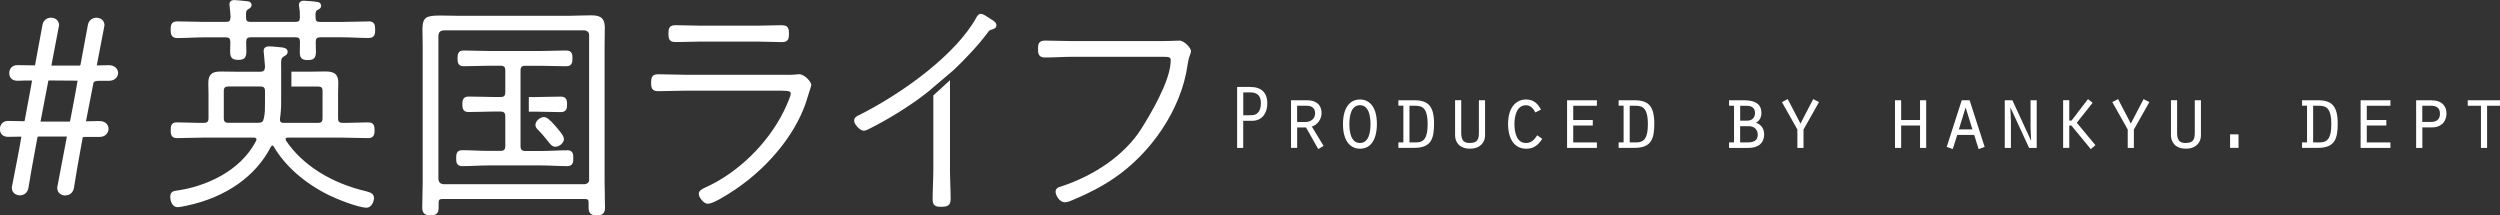
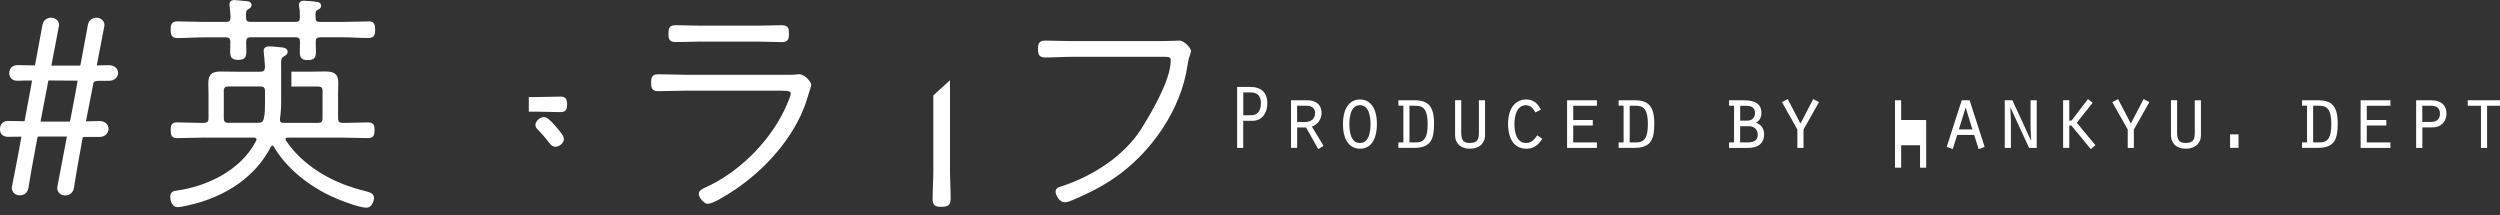
<svg xmlns="http://www.w3.org/2000/svg" id="_イヤー_2" viewBox="0 0 492.19 42.4">
  <rect x="0" y="0" width="492.19" height="42.4" fill="#333333" stroke="none" />
  <defs>
    <style>.cls-1{fill:#fff;}</style>
  </defs>
  <g id="text">
    <g>
      <g>
        <path class="cls-1" d="M244.77,29.12h-1.21v-12h2.62c2.13,0,3.32,1.13,3.32,3.19,0,2.23-1.26,3.47-2.93,3.47h-1.81v5.35Zm0-6.42l1.7-.02c1.12-.02,1.77-.86,1.77-2.38s-.78-2.11-2.08-2.11h-1.39v4.5Z" />
        <path class="cls-1" d="M254.16,19.74h3.2c1.57,0,2.82,.74,2.82,2.55,0,1.15-.78,2.29-1.91,2.63l2.31,3.8-1.05,.63-2.4-4.25h-1.75v4.01h-1.21v-9.38Zm2.8,4.28c1.17,0,1.95-.67,1.95-1.73,0-.85-.51-1.47-1.59-1.47h-1.95v3.2h1.59Z" />
        <path class="cls-1" d="M271.08,24.44c0,.76-.05,4.84-3.34,4.84-1.52,0-3.34-1.08-3.34-4.84s1.79-4.86,3.34-4.86,3.34,1.08,3.34,4.86Zm-5.42,0c0,1.37,.25,3.71,2.08,3.71s2.08-2.34,2.08-3.71-.25-3.73-2.08-3.73-2.08,2.34-2.08,3.73Z" />
        <path class="cls-1" d="M275.31,19.74h3.14c2.67,0,3.88,1.1,3.88,4.57,0,2.93-.51,4.8-3.88,4.8h-3.14v-1.08h.98v-7.22h-.98v-1.08Zm2.19,8.3h1.28c1.59,0,2.29-.9,2.29-3.6,0-2.88-.83-3.62-2.33-3.62h-1.25v7.22Z" />
        <path class="cls-1" d="M287.68,19.74v6.39c0,1.37,.4,2.02,1.64,2.02,1.52,0,1.84-.67,1.84-2.02v-6.39h1.21v6.96c0,1.24-.88,2.57-2.96,2.57s-2.94-1.28-2.94-2.65v-6.89h1.21Z" />
        <path class="cls-1" d="M303.64,27.32c-.76,1.19-1.66,1.96-3.13,1.96-2.75,0-3.61-2.52-3.61-4.84,0-3.74,1.99-4.86,3.5-4.86s2.31,.76,2.98,2l-1.1,.56c-.4-.76-.94-1.42-1.86-1.42-1.88,0-2.26,2.27-2.26,3.71s.34,3.72,2.26,3.72c1.1,0,1.66-.67,2.22-1.51l.99,.68Z" />
        <path class="cls-1" d="M308.52,19.74h5.87v1.08h-4.66v2.81h3.85v1.08h-3.85v3.33h4.66v1.08h-5.87v-9.38Z" />
        <path class="cls-1" d="M318.67,19.74h3.14c2.67,0,3.88,1.1,3.88,4.57,0,2.93-.51,4.8-3.88,4.8h-3.14v-1.08h.98v-7.22h-.98v-1.08Zm2.19,8.3h1.28c1.59,0,2.29-.9,2.29-3.6,0-2.88-.83-3.62-2.33-3.62h-1.25v7.22Z" />
        <path class="cls-1" d="M340.41,29.12v-1.08h.98v-7.22h-.98v-1.08h2.96c2.38,0,3.41,.9,3.41,2.5,0,.81-.34,1.53-1.07,1.93,1.03,.32,1.61,1.21,1.61,2.27,0,1.69-1.12,2.68-3.09,2.68h-3.83Zm3.54-5.36c1.05,0,1.57-.67,1.57-1.51,0-1.12-.79-1.42-1.64-1.42h-1.28v2.93h1.35Zm.05,4.28c1.07,0,2.06-.23,2.06-1.51,0-.94-.61-1.69-1.77-1.69h-1.7v3.2h1.41Z" />
        <path class="cls-1" d="M356.98,19.51l1.14,.59-3.05,5.4v3.62h-1.21v-3.62l-3.04-5.4,1.14-.59,2.51,4.82,2.51-4.82Z" />
-         <path class="cls-1" d="M373.08,19.74h1.21v3.89h3.72v-3.89h1.21v9.38h-1.21v-4.41h-3.72v4.41h-1.21v-9.38Z" />
+         <path class="cls-1" d="M373.08,19.74h1.21v3.89h3.72h1.21v9.38h-1.21v-4.41h-3.72v4.41h-1.21v-9.38Z" />
        <path class="cls-1" d="M385.33,26.56l-.88,2.79-1.19-.43,2.96-9.18h1.55l2.96,9.18-1.19,.43-.87-2.79h-3.34Zm1.66-5.42l-1.34,4.34h2.67l-1.34-4.34Z" />
        <path class="cls-1" d="M394.69,19.74h1.5l3.65,7.9,.04-.04-.11-2.43v-5.43h1.21v9.38h-1.5l-3.65-7.9-.04,.04,.11,2.45v5.42h-1.21v-9.38Z" />
        <path class="cls-1" d="M407.39,23.74h.45l3.23-4.23,.92,.72-3.12,3.94,3.67,4.41-.92,.77-3.81-4.63h-.42v4.39h-1.21v-9.38h1.21v3.99Z" />
        <path class="cls-1" d="M422.02,19.51l1.14,.59-3.05,5.4v3.62h-1.21v-3.62l-3.04-5.4,1.14-.59,2.51,4.82,2.51-4.82Z" />
        <path class="cls-1" d="M428.62,19.74v6.39c0,1.37,.4,2.02,1.64,2.02,1.52,0,1.84-.67,1.84-2.02v-6.39h1.21v6.96c0,1.24-.88,2.57-2.96,2.57s-2.94-1.28-2.94-2.65v-6.89h1.21Z" />
        <path class="cls-1" d="M453.22,19.74h3.14c2.67,0,3.88,1.1,3.88,4.57,0,2.93-.51,4.8-3.88,4.8h-3.14v-1.08h.98v-7.22h-.98v-1.08Zm2.19,8.3h1.28c1.59,0,2.29-.9,2.29-3.6,0-2.88-.83-3.62-2.33-3.62h-1.25v7.22Z" />
        <path class="cls-1" d="M464.75,19.74h5.87v1.08h-4.66v2.81h3.85v1.08h-3.85v3.33h4.66v1.08h-5.87v-9.38Z" />
        <path class="cls-1" d="M476.89,29.12h-1.21v-9.38h2.93c2.19,0,3.04,1.19,3.04,2.55,0,1.98-1.41,2.79-2.73,2.79h-2.02v4.03Zm1.66-5.11c1.19,0,1.82-.54,1.82-1.62,0-1.28-.83-1.57-1.82-1.57h-1.66v3.18h1.66Z" />
        <path class="cls-1" d="M488.44,20.82h-2.6v-1.08h6.36v1.08h-2.55v8.3h-1.21v-8.3Z" />
        <path class="cls-1" d="M439.05,26.45h1.66v2.66h-1.66v-2.66Z" />
      </g>
      <g>
        <g>
          <g>
            <path class="cls-1" d="M187.1,36.37c-.03-.92-.07-1.88-.07-2.82V15.79l-3.28,3v14.75c0,.95-.04,1.9-.07,2.82-.03,.93-.07,1.89-.07,2.85,0,1.26,.56,1.5,1.59,1.5,1.15,0,1.96-.11,1.96-1.5,0-.96-.03-1.92-.07-2.85Z" />
-             <path class="cls-1" d="M195.35,3.94l-.18-.12c-.11-.06-.27-.17-.45-.29-.71-.47-1.25-.8-1.61-.8-.46,0-.68,.37-.83,.62-3.99,7.31-14.47,14.95-23.11,19.29-.43,.19-1.01,.45-1.01,1.14s1.14,1.96,1.91,1.96c.37,0,1.06-.36,1.93-.82,.16-.09,.3-.16,.4-.21,3.61-1.9,7.52-4.42,10.22-6.57l5.09-4.32c2.03-1.91,4.85-4.83,6.69-7.34,.37-.5,.41-.55,.88-.66l.09-.03c.28-.09,.8-.26,.8-.83,0-.48-.44-.78-.8-1.02Z" />
          </g>
          <path class="cls-1" d="M232.13,8s-.18,0-.4,.01c-.65,.02-2,.08-3.37,.08h-17.24c-.9,0-1.81-.02-2.71-.05-.91-.02-1.82-.05-2.73-.05-1.32,0-1.32,.95-1.32,1.64s0,1.69,1.32,1.69c.91,0,1.84-.03,2.73-.07,.89-.03,1.81-.07,2.71-.07h18.03c1.14,0,1.33,.16,1.33,.67,0,.2,0,.51-.04,.74-.31,3.67-3.77,9.65-5.83,12.9-3.17,4.91-8.92,9.01-15.77,11.24-.68,.15-1.02,.5-1.02,1.04,0,.61,.71,2.05,1.82,2.05,.49,0,1.03-.21,1.53-.43,3.1-1.28,5.76-2.68,8.13-4.29,7.15-4.83,13.24-13.39,14.5-22.3,.19-1.26,.39-1.76,.52-2.09,.09-.23,.16-.41,.16-.68,0-.5-1.26-2.05-2.36-2.05Z" />
          <g>
            <path class="cls-1" d="M153.92,4.96c-.61,0-1.33,.02-2.08,.04-.83,.02-1.69,.05-2.5,.05h-11.7c-.82,0-1.68-.02-2.5-.05-.77-.02-1.51-.04-2.17-.04-1.27,0-1.37,.73-1.37,1.68,0,.9,.1,1.64,1.37,1.64,.77,0,1.54-.02,2.31-.04,.78-.02,1.56-.05,2.36-.05h11.7c.77,0,1.54,.02,2.3,.05,.77,.02,1.55,.05,2.32,.05,1.27,0,1.37-.74,1.37-1.64,0-.99-.1-1.68-1.41-1.68Z" />
            <path class="cls-1" d="M157.32,14.62c-.19,0-.44,0-.66,.05-.42,.04-.88,.06-1.49,.06-.26,0-1.27-.01-1.52-.01h-18.69c-.88,0-1.77-.02-2.67-.05-.9-.02-1.8-.05-2.69-.05-1.2,0-1.41,.54-1.41,1.69,0,.65,0,1.64,1.32,1.64,.91,0,1.82-.02,2.73-.05,.9-.02,1.81-.05,2.71-.05h18.73c1.99,0,1.99,.24,1.99,.63,0,.45-.88,2.45-1.33,3.35-3.15,6.44-9.09,12.22-15.5,15.09l-.15,.07c-.42,.2-1.12,.53-1.12,1.17,0,.73,1.01,1.96,1.78,1.96,.99,0,3.53-1.56,5.49-2.87,7.03-4.8,12.33-11.62,14.2-18.26,.02-.08,.15-.5,.26-.83,.35-1.07,.42-1.32,.42-1.46,0-.52-1.25-2.09-2.41-2.09Z" />
          </g>
          <g>
            <path class="cls-1" d="M72.26,37.7c-7.04-1.62-12.7-5.18-15.97-10.03l-.02-.08c-.03-.1-.04-.15-.04-.23,0-.1,0-.27,.45-.27h10.57c.85,0,1.72,.02,2.59,.05,.89,.02,1.78,.05,2.67,.05,1.23,0,1.23-.97,1.23-1.55,0-.85-.1-1.55-1.28-1.55-.7,0-1.41,.02-2.13,.05-.71,.02-1.41,.05-2.12,.05-.23,0-.46,0-.7,0-.72,0-.95-.22-.95-.95v-4.85c0-.33,.01-.66,.02-1,.01-.35,.02-.72,.02-1.09,0-2.06-1.25-2.23-2.64-2.23-.5,0-1.01,.01-1.53,.02-.51,.01-1.02,.02-1.51,.02h-3.55v2.92h5.18c.72,0,.95,.21,.95,.9v5.31c0,.72-.22,.95-.95,.95h-6.71c-.63,0-.72-.3-.72-.63v-.18c.18-1.32,.23-2.01,.23-3.36v-6.77c-.05-1.51,.02-1.82,.45-2.08,.08-.05,.15-.1,.22-.14,.3-.19,.61-.38,.61-.81,0-.8-.83-.87-1.64-.94-.2-.02-.42-.04-.64-.06-.4-.04-.87-.09-1.35-.09-.91,0-1.1,.5-1.1,.91,0,.08,.01,.18,.03,.27,0,.06,.02,.13,.02,.21l.07,.73c.06,.67,.12,1.27,.16,1.93-.08,.73-.28,.94-.95,.94h-4.54c-.54,0-1.08-.01-1.63-.02-.55-.01-1.09-.02-1.64-.02-1.76,0-2.41,.63-2.41,2.32,0,.35,.01,.7,.02,1.04,.01,.32,.02,.64,.02,.95v4.85c0,.71-.24,.95-.95,.95-.25,0-.5,0-.75,0-.75,0-1.51-.02-2.26-.05-.76-.03-1.52-.05-2.29-.05-1.19,0-1.19,.89-1.19,1.55,0,.62,0,1.55,1.19,1.55,.89,0,1.77-.02,2.66-.05,.88-.02,1.76-.05,2.65-.05h9.89c.49,0,.49,.27,.49,.36,0,.08-.04,.19-.06,.26-3.1,6.07-10.09,9.04-15.62,9.81-.61,.09-1.29,.18-1.29,1.22s.5,2.05,1.46,2.05c.28,0,.92-.11,1.88-.32,7.65-1.64,13.51-5.78,16.48-11.6,.14-.18,.19-.23,.28-.23s.15,0,.26,.2c2.24,3.84,6.12,7.25,10.93,9.61,1.42,.71,5.75,2.44,7.36,2.44,.97,0,1.46-1.23,1.46-1.91,0-.92-.9-1.15-1.39-1.27Zm-20.31-14.44c-.14,.73-.39,.92-1.22,.92h-5.72c-.71,0-.95-.24-.95-.95v-5.31c0-.66,.25-.9,.95-.9h6.21c.7,0,.95,.24,.95,.9v2.53c0,.97,.01,1.8-.22,2.81Z" />
            <path class="cls-1" d="M72.51,4.22c-.86,0-1.74,.02-2.62,.05-.87,.02-1.74,.05-2.6,.05h-4.26c-.7,0-.9-.19-.9-.87-.04-.91-.03-1.23,.32-1.46l.08-.04c.34-.17,.69-.34,.69-.8s-.34-.76-.88-.78c-.47-.1-2.21-.23-2.53-.23-.89,0-.96,.63-.96,.82,0,.08,.01,.18,.03,.27,0,.06,.02,.13,.03,.25,.13,.6,.13,1.36,.13,1.97,0,.65-.22,.86-.9,.86h-8.8c-.67,0-.9-.2-.9-.82-.05-1.2,.03-1.41,.36-1.63,.07-.05,.13-.09,.2-.13,.24-.15,.53-.34,.53-.72,0-.47-.37-.77-.91-.77h0c-.35-.04-2.1-.23-2.49-.23-.79,0-.96,.47-.96,.87,0,.09,.01,.17,.03,.26,0,.05,.02,.1,.02,.19,.08,.67,.13,1.34,.17,1.98v.07c-.07,.78-.23,.93-.94,.93h-4.31c-.85,0-1.72-.02-2.59-.05-.89-.02-1.78-.05-2.67-.05-1.28,0-1.28,.95-1.28,1.64,0,.61,0,1.64,1.28,1.64,.9,0,1.8-.03,2.68-.07,.87-.03,1.73-.07,2.58-.07h4.31c.66,0,.86,.21,.9,.9,0,.31-.01,.63-.02,.94-.01,.32-.02,.64-.02,.96,0,1.23,.41,1.64,1.64,1.64,1.44,0,1.55-.75,1.55-1.82,0-.31-.01-.61-.02-.91-.01-.28-.02-.55-.02-.8,.04-.71,.24-.92,.9-.92h8.8c.66,0,.87,.2,.9,.85,0,.36-.01,.71-.02,1.06-.01,.35-.02,.71-.02,1.08,0,1.25,.61,1.5,1.59,1.5,1.34,0,1.59-.59,1.59-1.69,0-.32-.01-.64-.02-.96-.01-.31-.02-.63-.02-.94,0-.66,.24-.9,.9-.9h4.26c.88,0,1.76,.03,2.62,.07,.86,.03,1.75,.07,2.64,.07,1.28,0,1.28-.95,1.28-1.64,0-.9-.1-1.64-1.32-1.64Z" />
          </g>
          <g>
-             <path class="cls-1" d="M119.08,38.46c-.02-.79-.05-1.58-.05-2.37V9.19c0-.64,.01-1.28,.02-1.91,.01-.63,.02-1.25,.02-1.85,0-2.23-1.28-2.41-2.82-2.41-.68,0-1.37,.02-2.06,.04-.7,.02-1.4,.05-2.11,.05h-21.91c-.79,0-1.47-.01-2.08-.03-.48-.01-.9-.02-1.28-.02-2.85,0-3.58,.25-3.64,2.59,0,.37,0,.79,.02,1.27,.01,.64,.03,1.39,.03,2.27v26.9c0,.79-.02,1.58-.05,2.37-.02,.8-.04,1.59-.04,2.39,0,1.1,.47,1.55,1.64,1.55,1.34,0,1.59-.58,1.59-1.64v-.91c0-.51,.18-.67,.72-.67h28.08c.56,0,.72,.15,.72,.67v.91c0,1.06,.26,1.64,1.64,1.64,1.15,0,1.59-.43,1.59-1.55,0-.8-.02-1.59-.04-2.39ZM87.25,5.97h27.79c.84,.1,.94,.59,.94,.95v28.39h0s0,.07,0,.1c0,.02,0,.05,0,.08,0,.02,0,.04,0,.06,0,.03,0,.05-.02,.08,0,.02-.01,.04-.02,.07,0,.02-.02,.05-.03,.07-.01,.02-.03,.05-.04,.07-.01,.02-.02,.04-.04,.06-.02,.03-.04,.05-.06,.07-.02,.02-.03,.03-.05,.05-.03,.02-.06,.05-.1,.07-.02,.01-.04,.03-.06,.04-.04,.02-.09,.04-.14,.06-.02,0-.04,.02-.06,.02-.08,.02-.17,.04-.26,.05h-27.81s-.02,0-.03,0c-.59-.08-.88-.37-.95-.97V6.96c.07-.61,.36-.91,.97-.98Z" />
            <path class="cls-1" d="M110.42,19.02c-.73,0-1.62,.02-2.51,.04-.88,.02-1.77,.05-2.49,.05h-1.31v2.87h1.31c.77,0,1.72,.02,2.64,.05,.87,.02,1.71,.04,2.35,.04,1.23,0,1.23-.94,1.23-1.5,0-.62,0-1.55-1.23-1.55Z" />
            <g>
              <path class="cls-1" d="M109.26,24.71c-1.01-1.13-1.59-1.66-2.17-1.66-.74,0-1.68,.75-1.68,1.55,0,.45,.3,.76,.55,1,.91,.91,1.25,1.4,2.06,2.38l.23,.28c.28,.32,.54,.63,1.13,.63,.72,0,1.64-.73,1.64-1.5,0-.56-.54-1.26-1.38-2.23-.12-.14-.22-.26-.3-.35l-.08-.09Z" />
-               <path class="cls-1" d="M111.68,29.59c-.87,0-1.75,.03-2.6,.07-.84,.03-1.72,.07-2.57,.07h-3.08c-.68,0-.95-.27-.95-.95V13.9c0-.71,.24-.95,.95-.95h2.99c.87,0,1.72,.02,2.57,.05,.84,.02,1.68,.04,2.52,.04,1.19,0,1.19-.93,1.19-1.55,0-.65,0-1.55-1.23-1.55-.84,0-1.68,.02-2.53,.05-.84,.02-1.67,.05-2.51,.05h-10.12c-.84,0-1.67-.02-2.51-.05-.84-.02-1.68-.05-2.53-.05-1.19,0-1.19,.93-1.19,1.55s0,1.55,1.19,1.55c.84,0,1.68-.02,2.53-.05,.84-.02,1.67-.05,2.51-.05h2.22c.71,0,.95,.24,.95,.95v4.26c0,.71-.24,.95-.95,.95h-1.27c-.75,0-1.63-.02-2.51-.05-.89-.02-1.78-.04-2.53-.04-1.19,0-1.19,.97-1.19,1.55,0,.53,0,1.5,1.19,1.5,.75,0,1.64-.02,2.53-.05,.88-.02,1.77-.05,2.51-.05h1.27c.68,0,.95,.27,.95,.95v5.85c0,.68-.27,.95-.95,.95h-2.36c-.86,0-1.73-.04-2.57-.07-.85-.03-1.73-.07-2.6-.07-1.19,0-1.19,.92-1.19,1.59,0,.62,0,1.55,1.19,1.55,.87,0,1.75-.03,2.6-.07,.84-.03,1.72-.07,2.57-.07h10.34c.86,0,1.73,.04,2.57,.07,.85,.03,1.73,.07,2.6,.07,1.19,0,1.19-.93,1.19-1.55,0-.67,0-1.59-1.19-1.59Z" />
            </g>
          </g>
        </g>
        <g>
          <path class="cls-1" d="M16.57,26.66c-.42,.05-.56,.05-.66,.52-.75,4.09-1.46,8.13-1.69,9.77-.14,.85-.75,1.22-1.36,1.22-.66,0-1.27-.42-1.27-1.17,0-.09,0-.24,.05-.33,.52-2.63,1.88-9.87,1.88-9.91,0-.09-.05-.19-.33-.19H7.69c-.56,0-.56,.19-.66,.61-.75,4.09-1.5,8.13-1.74,9.77-.14,.85-.75,1.22-1.36,1.22-.66,0-1.27-.42-1.27-1.17,0-.09,0-.24,.05-.33,.33-1.6,1.83-9.4,1.83-9.77,0-.19-.05-.28-.23-.28-.7,0-2.07,.05-2.63,.05-.09,0-1.36,.09-1.36-1.22,0-.66,.42-1.27,1.27-1.27h.05c.61,0,2.07,.05,3.01,.05,.42,0,.47-.09,.56-.47,.19-1.08,1.46-7.7,1.46-7.94,0-.14-.09-.23-.33-.23-.7,0-2.16,0-2.82,.05-.09,0-1.36,.09-1.36-1.22,0-.61,.42-1.22,1.27-1.22h.05c.66,0,2.25,.05,3.34,.05,.33,0,.38-.14,.42-.38l1.46-7.85c.14-.8,.75-1.17,1.36-1.17,.66,0,1.27,.42,1.27,1.17l-1.5,7.85v.19c0,.14,.05,.23,.28,.23h5.59c.19,0,.42-.14,.47-.42l1.46-7.85c.14-.8,.75-1.17,1.36-1.17,.66,0,1.27,.42,1.27,1.17q0,.09-1.5,7.8c0,.09-.05,.14-.05,.19,0,.23,.19,.23,.33,.23l2.4-.05h.05c.94,0,1.46,.61,1.46,1.22s-.52,1.22-1.5,1.22h-1.93c-1.13,0-1.27,0-1.41,.66l-1.46,7.42v.19c0,.19,.05,.33,.38,.33l2.58-.05h.05c.94,0,1.41,.61,1.41,1.22s-.47,1.27-1.46,1.27h-3.01Zm-2.91-2.4c.28,0,.42-.14,.47-.47,.14-.7,1.46-7.61,1.46-7.94,0-.19-.09-.28-.38-.28-1.32,0-4.27-.05-5.5-.05-.42,0-.47,.09-.56,.56l-1.46,7.61c0,.09-.05,.19-.05,.28,0,.19,.09,.28,.38,.28h5.64Z" />
          <path class="cls-1" d="M12.86,38.49c-.79,0-1.59-.51-1.59-1.49,0-.11,0-.28,.06-.43,.49-2.5,1.63-8.57,1.84-9.69H7.69c-.21,0-.26,.03-.26,.03-.02,.03-.05,.15-.07,.24l-.02,.08-.23,1.24c-.67,3.62-1.3,7.04-1.51,8.5-.15,.91-.81,1.49-1.68,1.49-.79,0-1.59-.51-1.59-1.49,0-.11,0-.28,.06-.43,.36-1.73,1.73-8.89,1.82-9.64-.38,0-.88,.01-1.36,.02-.52,.01-.97,.03-1.26,.02-.5,0-.91-.15-1.19-.42-.28-.27-.42-.65-.42-1.12,0-.76,.5-1.59,1.59-1.59,.32,0,.76,0,1.26,.02,.6,.01,1.28,.03,1.8,.03,.15,0,.19-.02,.2-.02,0-.02,.04-.16,.05-.21,.06-.37,.28-1.51,.52-2.81,.35-1.89,.83-4.41,.91-4.97-.7,0-2.15,0-2.79,.05-.56,.01-.99-.13-1.28-.42-.28-.27-.42-.65-.42-1.12,0-.77,.54-1.54,1.59-1.54,.34,0,.81,0,1.34,.02,.67,.01,1.44,.03,2.05,.03,.06,0,.09,0,.1-.01h0s0-.04,.01-.11l1.45-7.84c.17-.99,.97-1.43,1.68-1.43,.79,0,1.59,.51,1.59,1.49l-1.51,7.91v.04h5.56s.13-.02,.16-.15l1.46-7.85c.17-.99,.97-1.43,1.68-1.43,.79,0,1.59,.51,1.59,1.49q0,.12-1.51,7.86s0,.03,0,.04l2.36-.05c1.21,0,1.83,.79,1.83,1.54s-.63,1.54-1.82,1.54h-1.93q-1.01,0-1.1,.41l-1.45,7.42v.13h0s.03,.01,.06,.01l2.58-.05c1.19,0,1.78,.77,1.78,1.54s-.61,1.59-1.77,1.59h-3.01c-.11,.01-.24,.03-.27,.05h0s-.03,.04-.07,.21c-.79,4.29-1.47,8.21-1.69,9.76-.15,.91-.81,1.49-1.68,1.49Zm-5.17-12.24h5.5c.6,0,.65,.39,.65,.51,0,.13-1.57,8.39-1.88,9.97l-.03,.08s-.01,.14-.01,.19c0,.59,.49,.86,.95,.86,.21,0,.9-.07,1.05-.96,.22-1.55,.9-5.48,1.69-9.78,.13-.64,.42-.72,.9-.77h3.08c.78,0,1.14-.5,1.14-.96s-.34-.9-1.09-.9l-2.63,.05c-.45,0-.7-.23-.7-.65v-.19l1.46-7.48c.2-.91,.58-.91,1.72-.91h1.93c.81,0,1.19-.47,1.19-.9s-.39-.9-1.14-.9l-2.44,.05c-.57,0-.65-.35-.65-.55v-.06l.05-.18c1.29-6.62,1.49-7.64,1.5-7.74,0-.59-.49-.86-.95-.86-.43,0-.93,.24-1.05,.91l-1.46,7.85c-.07,.44-.46,.68-.78,.68h-5.59c-.38,0-.6-.21-.6-.55v-.19l1.51-7.91c0-.53-.5-.8-.96-.8-.43,0-.93,.24-1.05,.91l-1.46,7.85c-.04,.21-.13,.64-.74,.64s-1.38-.02-2.06-.03c-.52-.01-.99-.02-1.28-.02-.7,0-1,.45-1,.9,0,.29,.08,.52,.23,.66,.17,.16,.45,.24,.79,.24,.67-.05,2.14-.05,2.85-.05,.48,0,.65,.3,.65,.55,0,.15-.25,1.49-.94,5.17-.24,1.29-.46,2.43-.52,2.82-.13,.51-.28,.73-.88,.73-.52,0-1.2-.01-1.81-.03-.49-.01-.92-.02-1.2-.02-.75,0-1,.51-1,.95,0,.29,.08,.52,.23,.66,.17,.16,.45,.24,.79,.24,.29,0,.73-.01,1.2-.02,.53-.01,1.09-.03,1.46-.03,.17,0,.55,.06,.55,.6,0,.45-1.59,8.63-1.84,9.84l-.03,.08s-.01,.14-.01,.19c0,.59,.49,.86,.95,.86,.21,0,.9-.07,1.05-.96,.21-1.47,.84-4.9,1.51-8.52l.25-1.35c.1-.46,.22-.78,.95-.78Zm5.97-1.67h-5.64c-.63,0-.69-.42-.69-.6,0-.09,.02-.16,.03-.22,0-.02,.01-.04,.01-.07l1.46-7.67c.1-.51,.21-.82,.88-.82,.6,0,1.62,.01,2.66,.02,1.07,.01,2.17,.02,2.84,.02,.63,0,.69,.42,.69,.6,0,.4-1.4,7.69-1.46,8-.08,.6-.47,.73-.78,.73Zm-5.69-.64s.03,0,.05,0h5.64c.1,0,.13,0,.16-.2,.2-.98,1.37-7.16,1.45-7.86-.01,0-.03,0-.05,0-.67,0-1.77-.01-2.85-.02-1.04-.01-2.05-.02-2.65-.02-.14,0-.18,.01-.19,.02-.01,.03-.05,.22-.06,.29l-1.46,7.61s-.01,.1-.03,.16v.03Z" />
        </g>
      </g>
    </g>
  </g>
</svg>